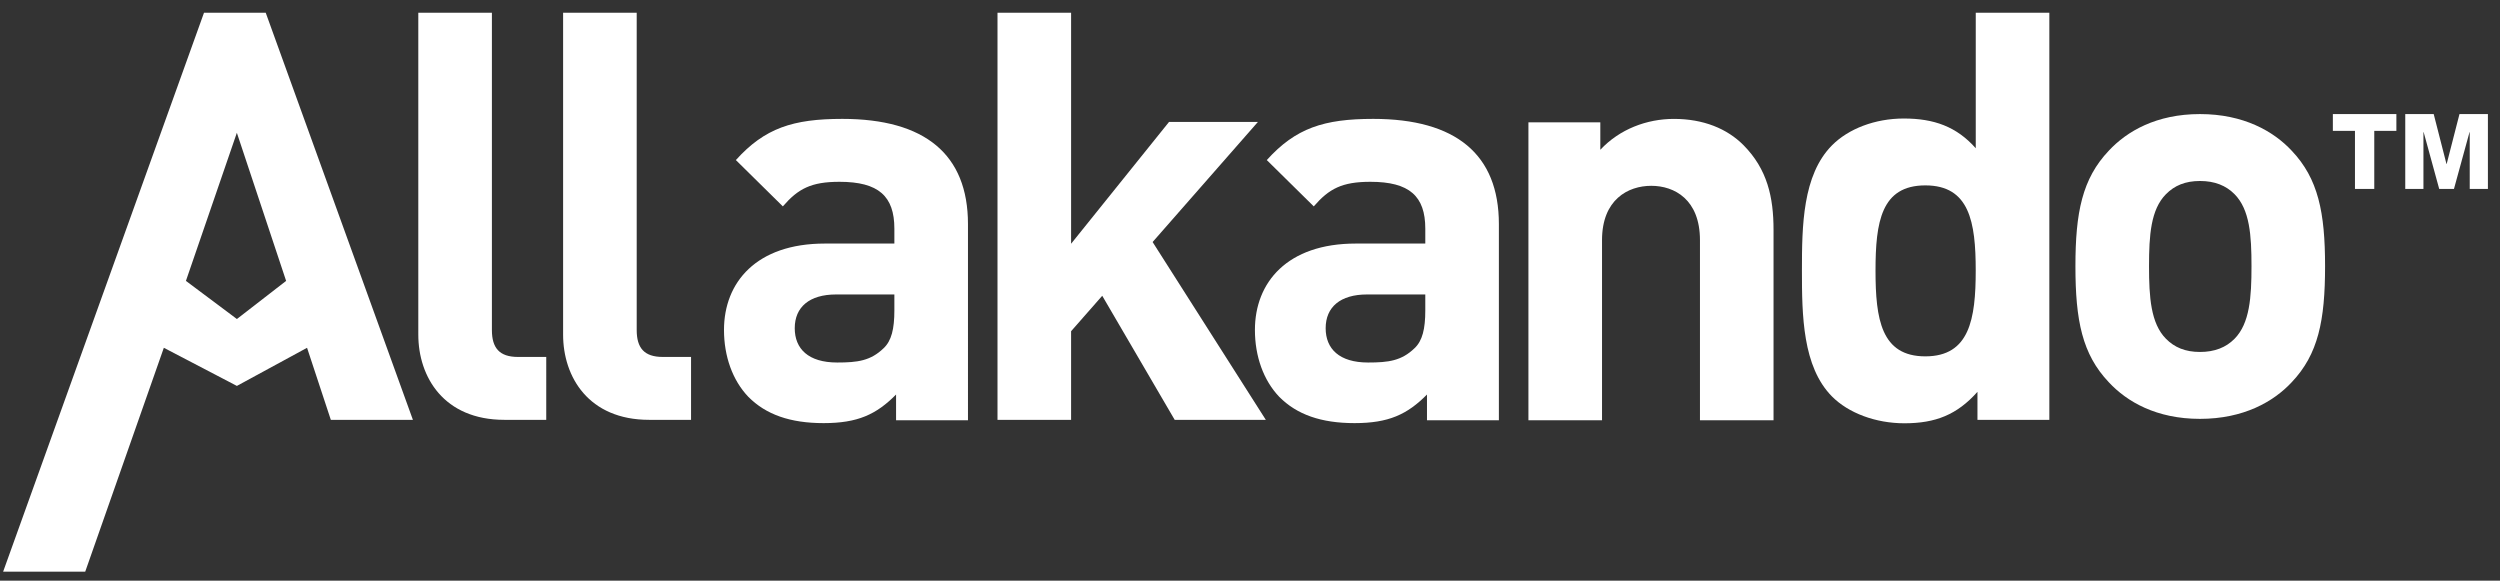
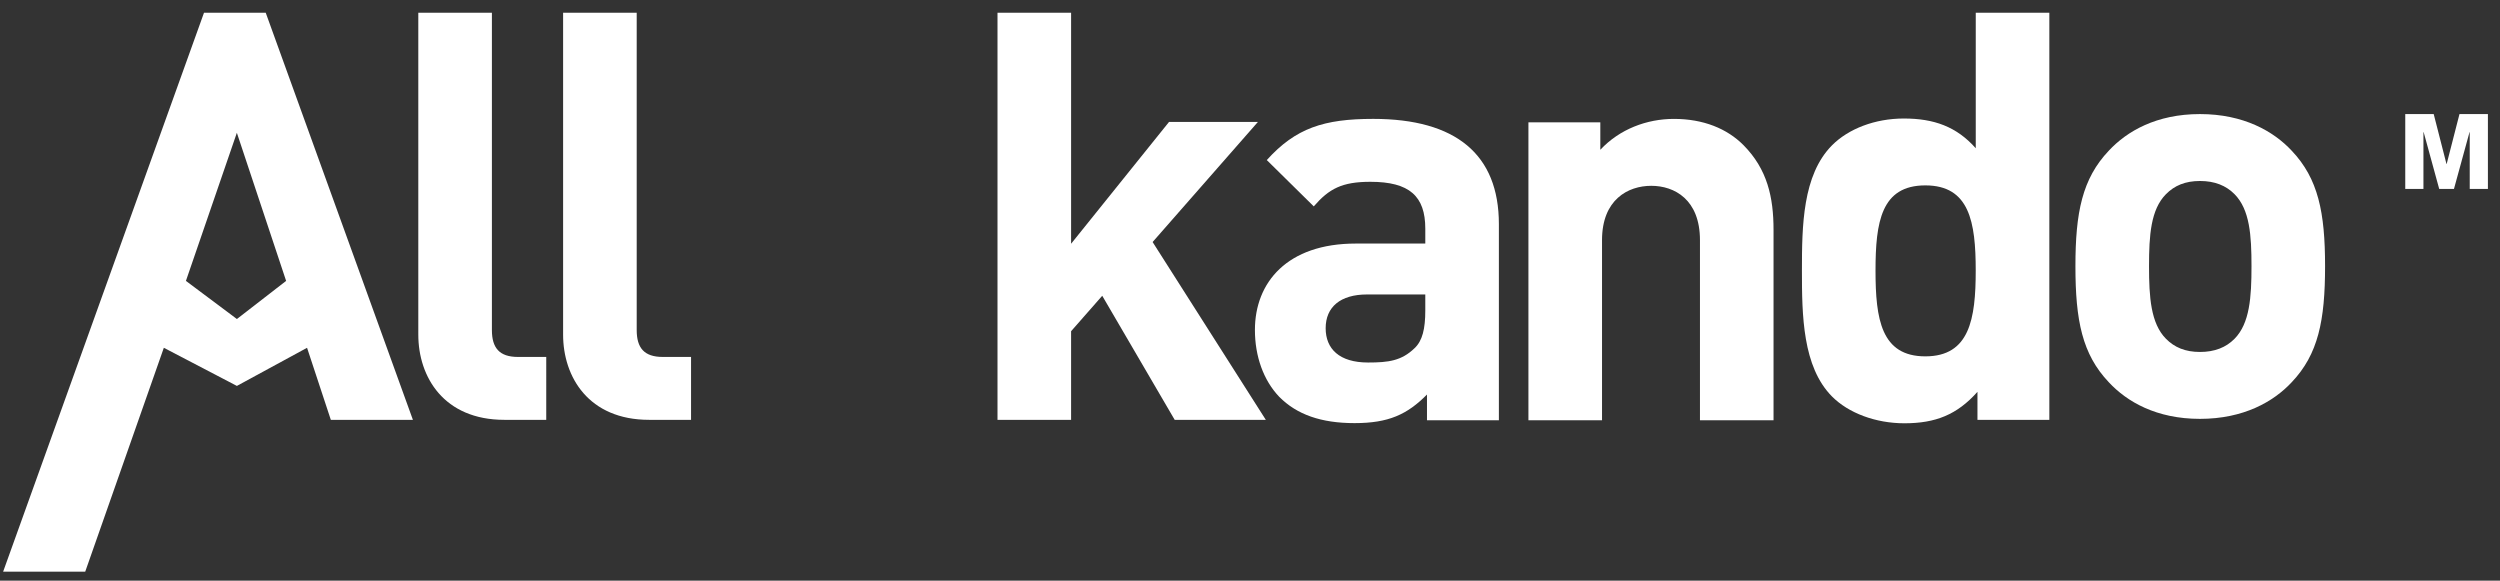
<svg xmlns="http://www.w3.org/2000/svg" height="48" width="206.667">
  <rect width="100%" height="100%" fill="#333333" stroke="none" />
  <defs>
    <clipPath id="A">
      <path d="M313.484 99.95c-37.648 0-53.484 26.66-53.484 52.953V353h45.746V155.746c0-11.016 4.574-16.703 16.184-16.703h17.593V99.945h-26.04z" />
    </clipPath>
    <clipPath id="B">
      <path d="M0 0h1550v360H0z" />
    </clipPath>
    <clipPath id="C">
      <path d="M403.484 99.95c-37.648 0-53.484 26.66-53.484 52.953V353h45.746V155.746c0-11.016 4.574-16.703 16.184-16.703h17.593V99.945h-26.04z" />
    </clipPath>
    <clipPath id="D">
      <path d="M0 0h1550v360H0z" />
    </clipPath>
    <clipPath id="E">
      <path d="M730.137 99.945l-45.04 77.12-19.352-22.03v-55.1H620V353h45.746V209.4l60.867 75.707h55.246l-65.445-74.64 70.37-110.532h-56.648z" />
    </clipPath>
    <clipPath id="F">
      <path d="M0 0h1550v360H0z" />
    </clipPath>
    <clipPath id="G">
      <path d="M885.9 177.875h-36.25c-16.527 0-25.68-7.812-25.68-20.97 0-12.79 8.446-21.328 26.383-21.328 12.668 0 20.762 1.067 28.856 8.887 4.933 4.62 6.69 12.086 6.69 23.46v9.95zm1.05-78.187v15.996c-12.316-12.45-23.93-17.774-45.035-17.774-20.762 0-35.89 5.324-46.8 16.352C785.277 124.566 780 139.496 780 155.844c0 29.496 20.05 53.672 62.633 53.672H885.9v9.246c0 20.254-9.86 29.14-34.133 29.14-17.593 0-25.68-4.265-35.187-15.277l-29.2 28.785c17.937 19.903 35.53 25.6 66.14 25.6 51.38 0 78.117-22.043 78.117-65.398V99.69H886.96z" />
    </clipPath>
    <clipPath id="H">
      <path d="M0 0h1550v360H0z" />
    </clipPath>
    <clipPath id="I">
      <path d="M1056.62 99.69v111.957c0 25.235-15.84 33.762-30.27 33.762-14.42 0-30.604-8.527-30.604-33.762V99.69H950v185.176h44.684V267.81c11.956 12.793 28.856 19.19 45.746 19.19 18.3 0 33.07-6.047 43.28-16.355 14.78-14.93 18.64-32.34 18.64-52.598V99.69h-45.73z" />
    </clipPath>
    <clipPath id="J">
      <path d="M0 0h1550v360H0z" />
    </clipPath>
    <clipPath id="K">
      <path d="M1196.7 245.672c-27.44 0-30.96-22.75-30.96-52.953s3.52-53.31 30.96-53.31c27.45 0 31.32 23.098 31.32 53.31s-3.87 52.953-31.32 52.953zM1229.1 99.95v17.4c-12.67-14.21-26.04-19.546-45.4-19.546-17.95 0-34.84 6.398-45.04 16.703-18.3 18.484-18.66 50.472-18.66 78.19s.36 59.356 18.66 77.84c10.2 10.305 26.74 16.703 44.68 16.703 18.65 0 32.72-4.98 44.7-18.48V353h45.74V99.945h-44.68z" />
    </clipPath>
    <clipPath id="L">
      <path d="M0 0h1550v360H0z" />
    </clipPath>
    <clipPath id="M">
      <path d="M1388.87 240.234c-5.27 5.332-12.32 8.176-21.46 8.176-9.16 0-15.83-2.84-21.12-8.176-9.5-9.597-10.55-25.586-10.55-44.785 0-19.187 1.05-35.543 10.55-45.133 5.28-5.332 11.96-8.175 21.12-8.175 9.15 0 16.2 2.836 21.46 8.175 9.5 9.6 10.56 25.946 10.56 45.133 0 19.2-1.06 35.188-10.56 44.785zM1424.4 123.3c-11.26-12.078-29.9-22.746-57-22.746s-45.4 10.668-56.65 22.746c-16.53 17.418-20.76 38.387-20.76 72.156 0 33.4 4.23 54.38 20.76 71.797 11.26 12.078 29.56 22.746 56.65 22.746s45.74-10.668 57-22.746c16.54-17.418 20.76-38.387 20.76-71.797 0-33.77-4.22-54.738-20.76-72.156z" />
    </clipPath>
    <clipPath id="N">
      <path d="M0 0h1550v360H0z" />
    </clipPath>
    <clipPath id="O">
      <path d="M147.22 278.363l-31.66-92.054 31.683-23.696 30.598 23.696-30.62 92.054zm58.406-178.418l-14.78 44.785-43.614-23.7-45.4 23.7L52.965 5.57H1.945L126.805 353h38.355l91.488-253.055h-51.023z" />
    </clipPath>
    <clipPath id="P">
      <path d="M0 0h1550v360H0z" />
    </clipPath>
    <clipPath id="Q">
      <path d="M1489.48 279.574h-13.74V243.47h-12v36.105H1450V290h39.48v-10.426z" />
    </clipPath>
    <clipPath id="R">
-       <path d="M0 0h1550v360H0z" />
-     </clipPath>
+       </clipPath>
    <clipPath id="S">
      <path d="M1495 290h17.68l7.94-31.023h.12L1528.7 290h17.67v-46.53h-11.3v35.324h-.12l-9.68-35.324h-9.17l-9.67 35.324h-.13V243.47H1495V290z" />
    </clipPath>
    <clipPath id="T">
      <path d="M0 0h1550v360H0z" />
    </clipPath>
    <clipPath id="U">
      <path d="M555.9 177.875h-36.242c-16.535 0-25.684-7.812-25.684-20.97 0-12.79 8.442-21.328 26.387-21.328 12.668 0 20.762 1.067 28.852 8.887 4.93 4.62 6.687 12.086 6.687 23.46v9.95zm1.055-78.187v15.996c-12.32-12.45-23.926-17.774-45.04-17.774-20.762 0-35.89 5.324-46.793 16.352C455.277 124.566 450 139.496 450 155.844c0 29.496 20.06 53.672 62.633 53.672H555.9v9.246c0 20.254-9.85 29.14-34.125 29.14-17.594 0-25.687-4.265-35.19-15.277l-29.2 28.785c17.945 19.903 35.54 25.6 66.148 25.6 51.375 0 78.117-22.043 78.117-65.398V99.69h-44.695z" />
    </clipPath>
    <clipPath id="V">
      <path d="M0 0h1550v360H0z" />
    </clipPath>
  </defs>
  <g transform="matrix(.133 0 0 -.133 0 48)">
    <g clip-path="url(#A)">
      <g clip-path="url(#B)">
        <path d="M210 49.945h179.523V403H210z" fill="#fff" />
      </g>
    </g>
    <g clip-path="url(#C)">
      <g clip-path="url(#D)">
        <path d="M300 49.945h179.523V403H300z" fill="#fff" />
      </g>
    </g>
    <g clip-path="url(#E)">
      <g clip-path="url(#F)">
        <path d="M570 49.945h266.785V403H570z" fill="#fff" />
      </g>
    </g>
    <g clip-path="url(#G)">
      <g clip-path="url(#H)">
        <path d="M730 47.9h251.648V337H730z" fill="#fff" />
      </g>
    </g>
    <g clip-path="url(#I)">
      <g clip-path="url(#J)">
        <path d="M900 49.69h252.352V337H900z" fill="#fff" />
      </g>
    </g>
    <g clip-path="url(#K)">
      <g clip-path="url(#L)">
        <path d="M1070 47.813h253.77V403H1070z" fill="#fff" />
      </g>
    </g>
    <g clip-path="url(#M)">
      <g clip-path="url(#N)">
        <path d="M1240 50.555h255.172V340H1240z" fill="#fff" />
      </g>
    </g>
    <g clip-path="url(#O)">
      <g clip-path="url(#P)">
        <path d="M0 0h306.648v403H0z" fill="#fff" />
      </g>
    </g>
    <g clip-path="url(#Q)">
      <g clip-path="url(#R)">
        <path d="M1400 193.47h139.477V340H1400z" fill="#fff" />
      </g>
    </g>
    <g clip-path="url(#S)">
      <g clip-path="url(#T)">
        <path d="M1445 193.47h151.363V340H1445z" fill="#fff" />
      </g>
    </g>
    <g clip-path="url(#U)">
      <g clip-path="url(#V)">
-         <path d="M400 47.9h251.66V337H400z" fill="#fff" />
-       </g>
+         </g>
    </g>
  </g>
</svg>